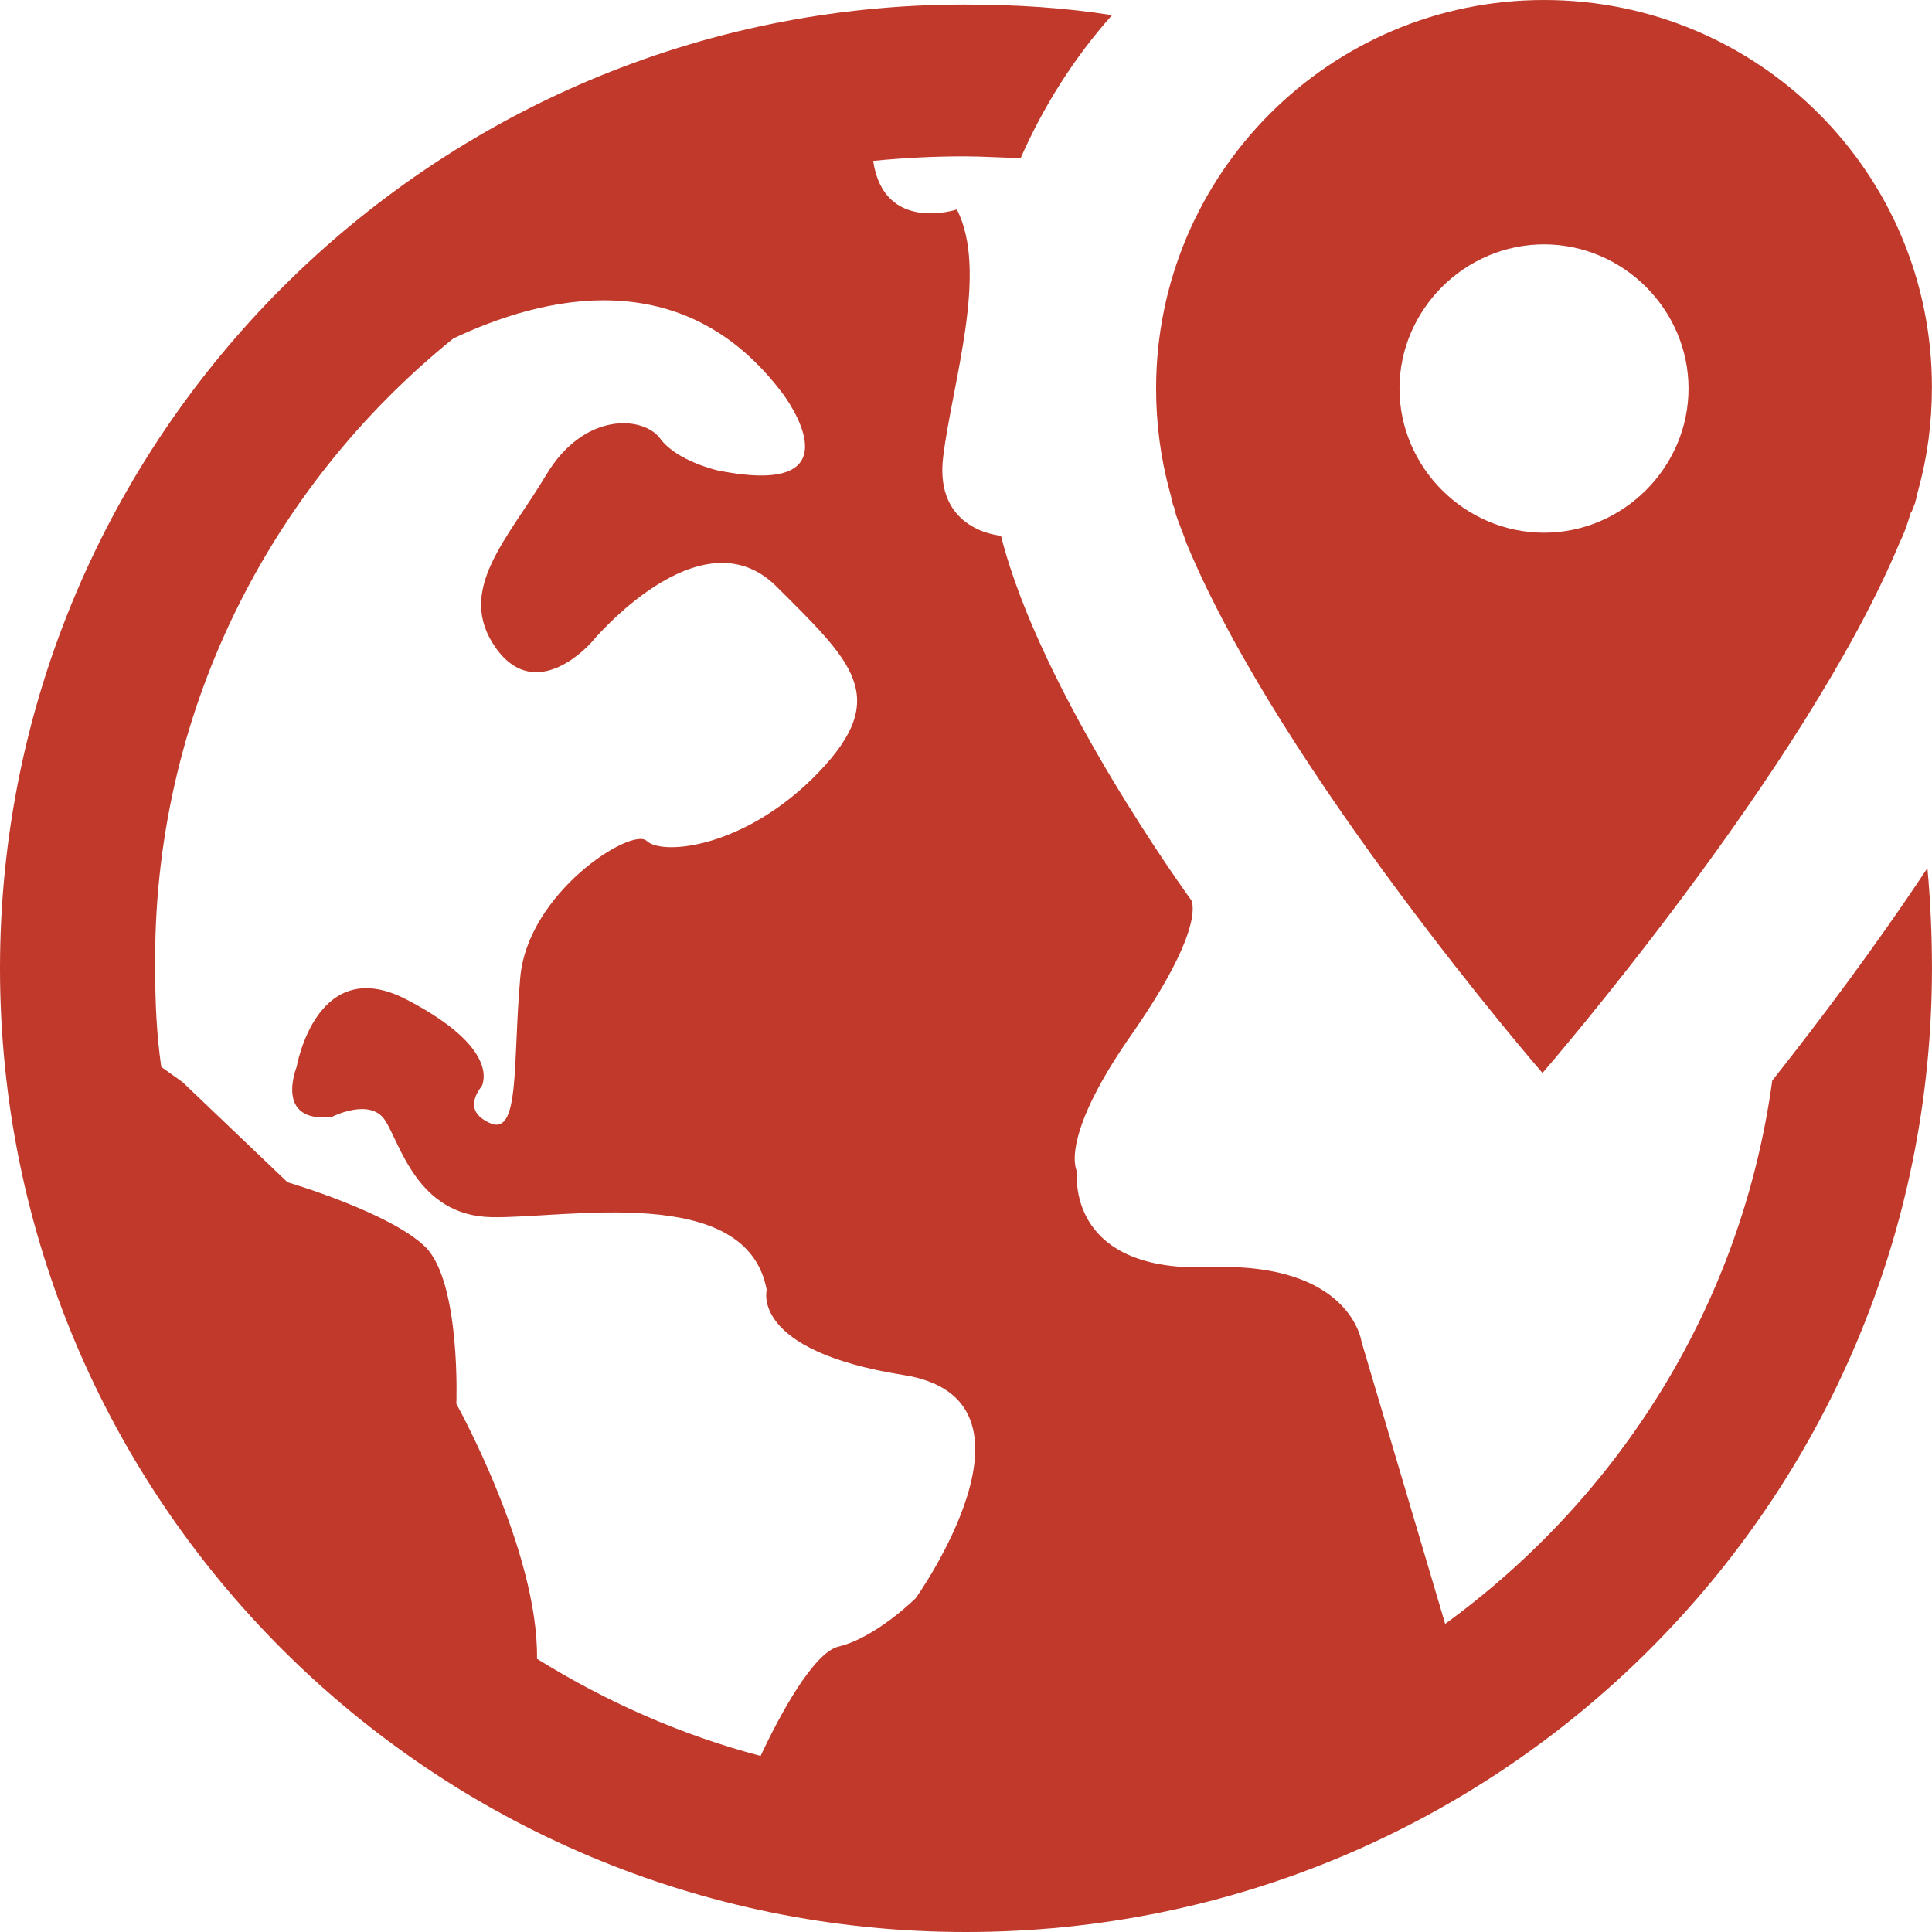
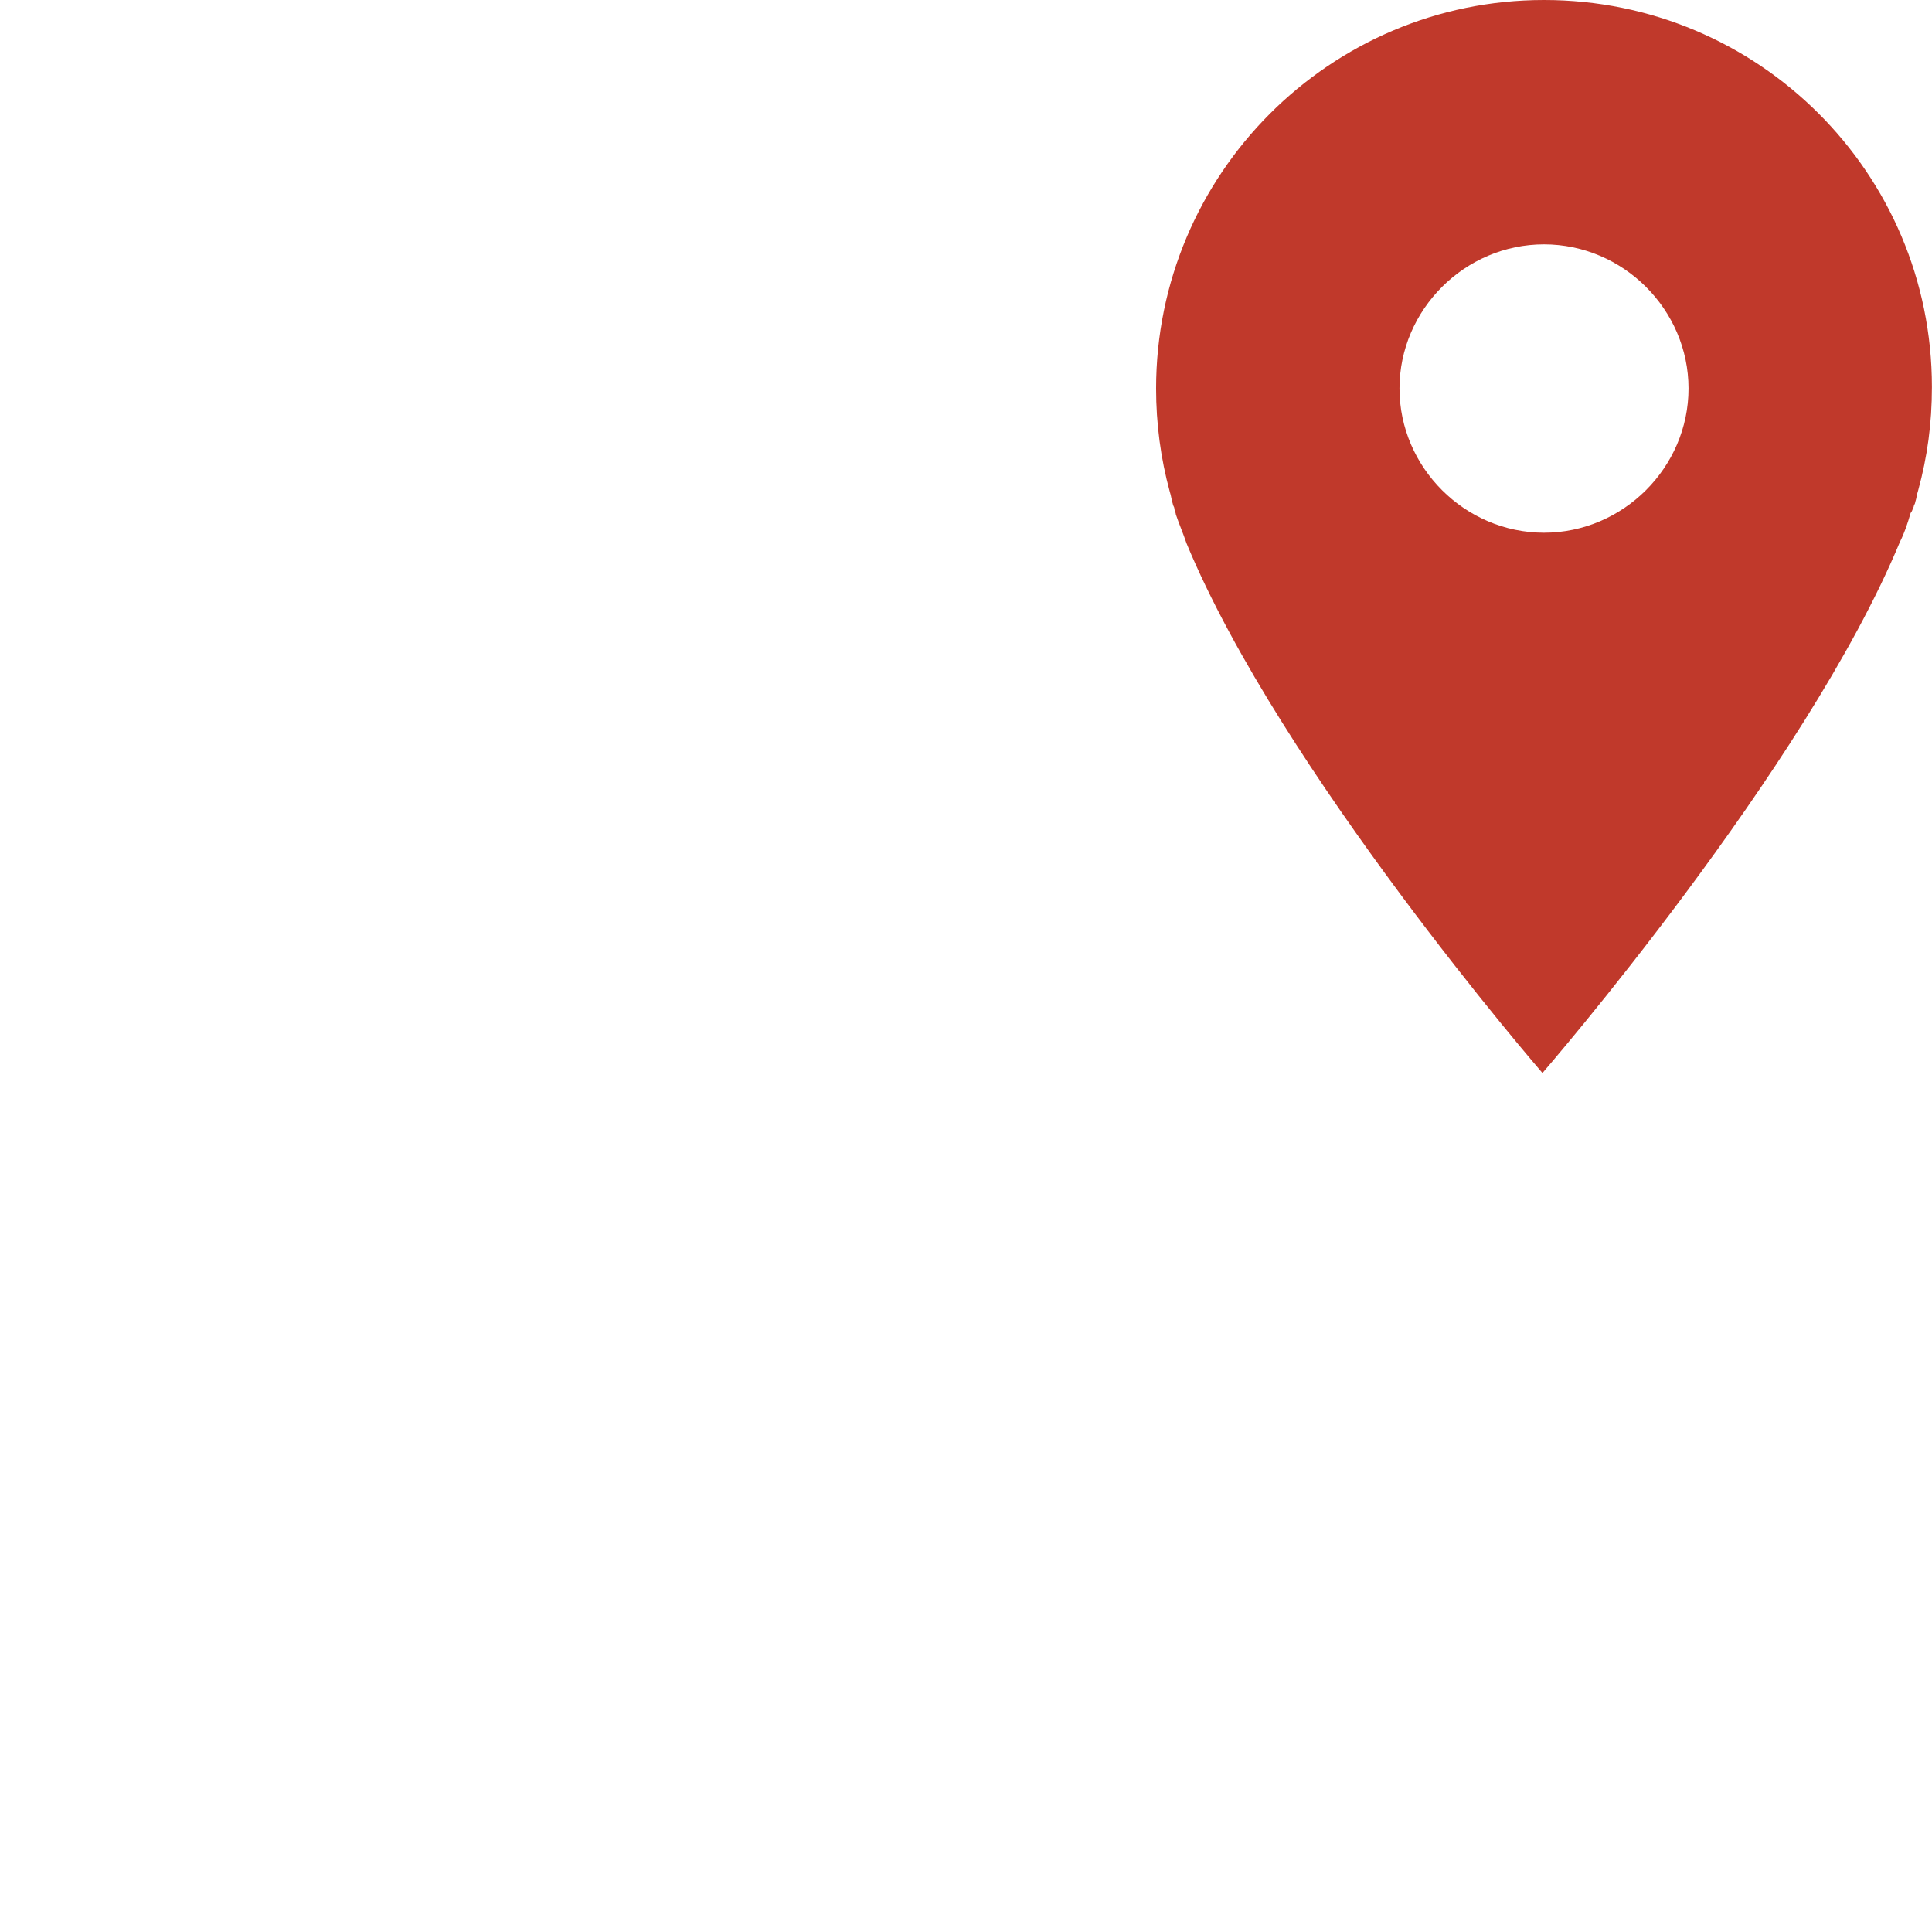
<svg xmlns="http://www.w3.org/2000/svg" width="48" height="48" viewBox="0 0 48 48" fill="none">
  <path d="M47.544 12.594C47.544 12.556 47.582 12.518 47.582 12.481C47.62 12.367 47.62 12.292 47.658 12.179C47.885 11.349 47.998 10.52 47.998 9.615C47.998 4.298 43.689 -1.79795e-08 38.36 -1.79795e-08C33.031 -1.79795e-08 28.723 4.336 28.723 9.653C28.723 10.52 28.836 11.387 29.063 12.217C29.101 12.33 29.101 12.405 29.138 12.518C29.138 12.556 29.176 12.594 29.176 12.631C29.176 12.669 29.214 12.745 29.214 12.782C29.29 13.008 29.403 13.272 29.479 13.499C31.822 19.154 38.322 26.658 38.322 26.658C38.322 26.658 44.861 19.117 47.204 13.461C47.318 13.235 47.393 13.008 47.469 12.745C47.507 12.707 47.507 12.669 47.544 12.594ZM38.36 6.071C40.326 6.071 41.951 7.692 41.951 9.653C41.951 11.613 40.326 13.235 38.36 13.235C36.395 13.235 34.77 11.613 34.77 9.653C34.77 7.692 36.395 6.071 38.36 6.071Z" fill="#C0392B" />
-   <path d="M47.886 21.568C46.563 23.566 45.165 25.414 44.031 26.847C43.275 32.389 40.252 37.178 35.905 40.345L33.826 33.332C33.826 33.332 33.562 31.334 30.009 31.485C26.456 31.598 26.759 29.109 26.759 29.109C26.759 29.109 26.267 28.317 28.157 25.64C30.009 22.963 29.593 22.36 29.593 22.36C29.593 22.36 25.852 17.232 24.869 13.31C24.869 13.31 23.206 13.197 23.433 11.35C23.66 9.502 24.567 6.75 23.773 5.204C23.773 5.204 21.959 5.807 21.694 3.997C22.45 3.922 23.206 3.884 23.962 3.884C24.416 3.884 24.907 3.922 25.36 3.922C25.927 2.64 26.683 1.433 27.628 0.377C26.456 0.189 25.209 0.113 23.962 0.113C10.734 0.113 0 10.859 0 24.056C0 37.291 10.734 48 24 48C37.266 48 47.999 37.291 47.999 24.056C47.999 23.227 47.962 22.397 47.886 21.568ZM11.263 8.409C13.417 7.39 16.97 6.448 19.464 9.804C19.464 9.804 21.43 12.405 17.839 11.689C17.839 11.689 16.819 11.463 16.403 10.897C15.987 10.332 14.513 10.218 13.568 11.802C12.623 13.386 11.301 14.668 12.321 16.101C13.342 17.533 14.702 15.95 14.702 15.95C14.702 15.95 17.386 12.707 19.275 14.555C21.165 16.44 22.148 17.307 20.334 19.192C18.52 21.078 16.441 21.266 16.063 20.889C15.685 20.55 13.115 22.171 12.926 24.283C12.737 26.394 12.926 28.242 12.17 27.902C11.414 27.563 11.981 26.997 11.981 26.96C11.981 26.922 12.434 26.055 10.129 24.848C7.861 23.642 7.37 26.507 7.37 26.507C7.37 26.507 6.803 27.902 8.239 27.752C8.239 27.752 9.184 27.261 9.562 27.827C9.94 28.393 10.356 30.203 12.208 30.24C14.06 30.278 18.557 29.373 19.049 32.05C19.049 32.05 18.633 33.558 22.45 34.162C26.267 34.765 22.753 39.704 22.753 39.704C22.753 39.704 21.77 40.685 20.825 40.911C20.22 41.062 19.389 42.57 18.897 43.626C16.894 43.098 15.042 42.268 13.342 41.213C13.379 38.535 11.338 34.878 11.338 34.878C11.338 34.878 11.452 31.899 10.583 30.994C9.713 30.127 7.143 29.373 7.143 29.373L4.535 26.884L4.006 26.507C3.893 25.715 3.855 24.924 3.855 24.094C3.779 17.76 6.69 12.104 11.263 8.409Z" fill="#C0392B" />
</svg>